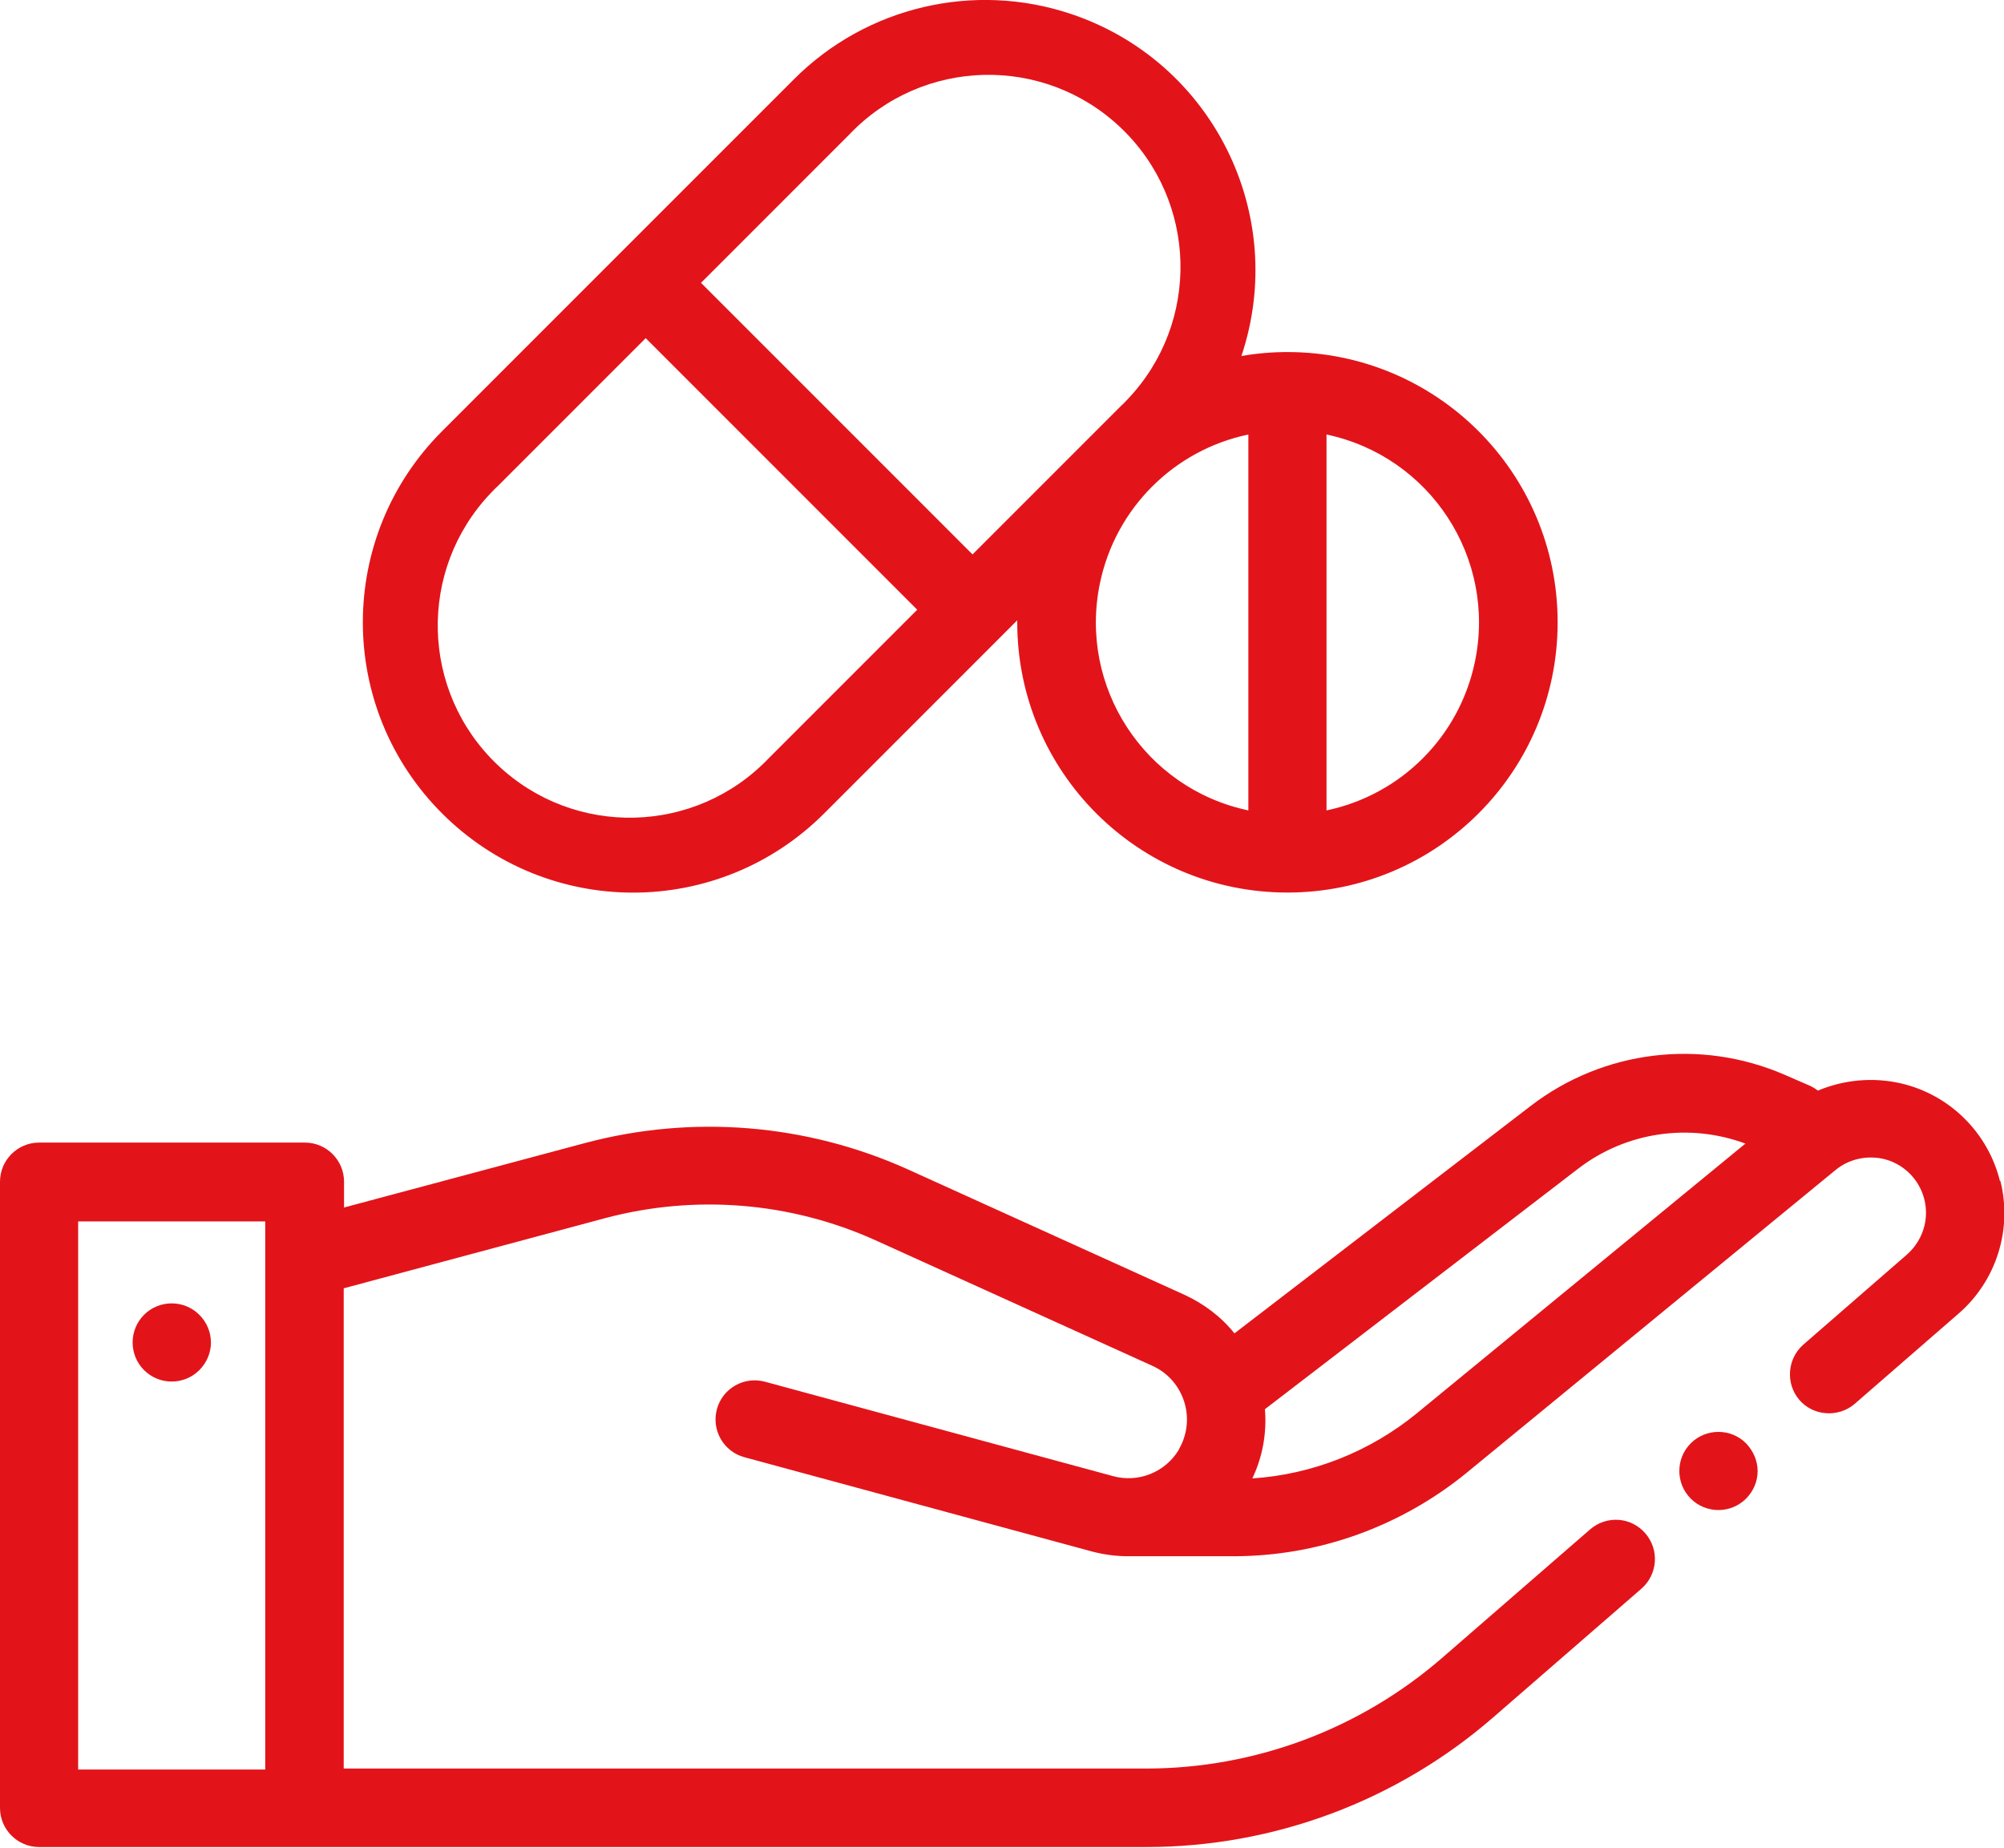
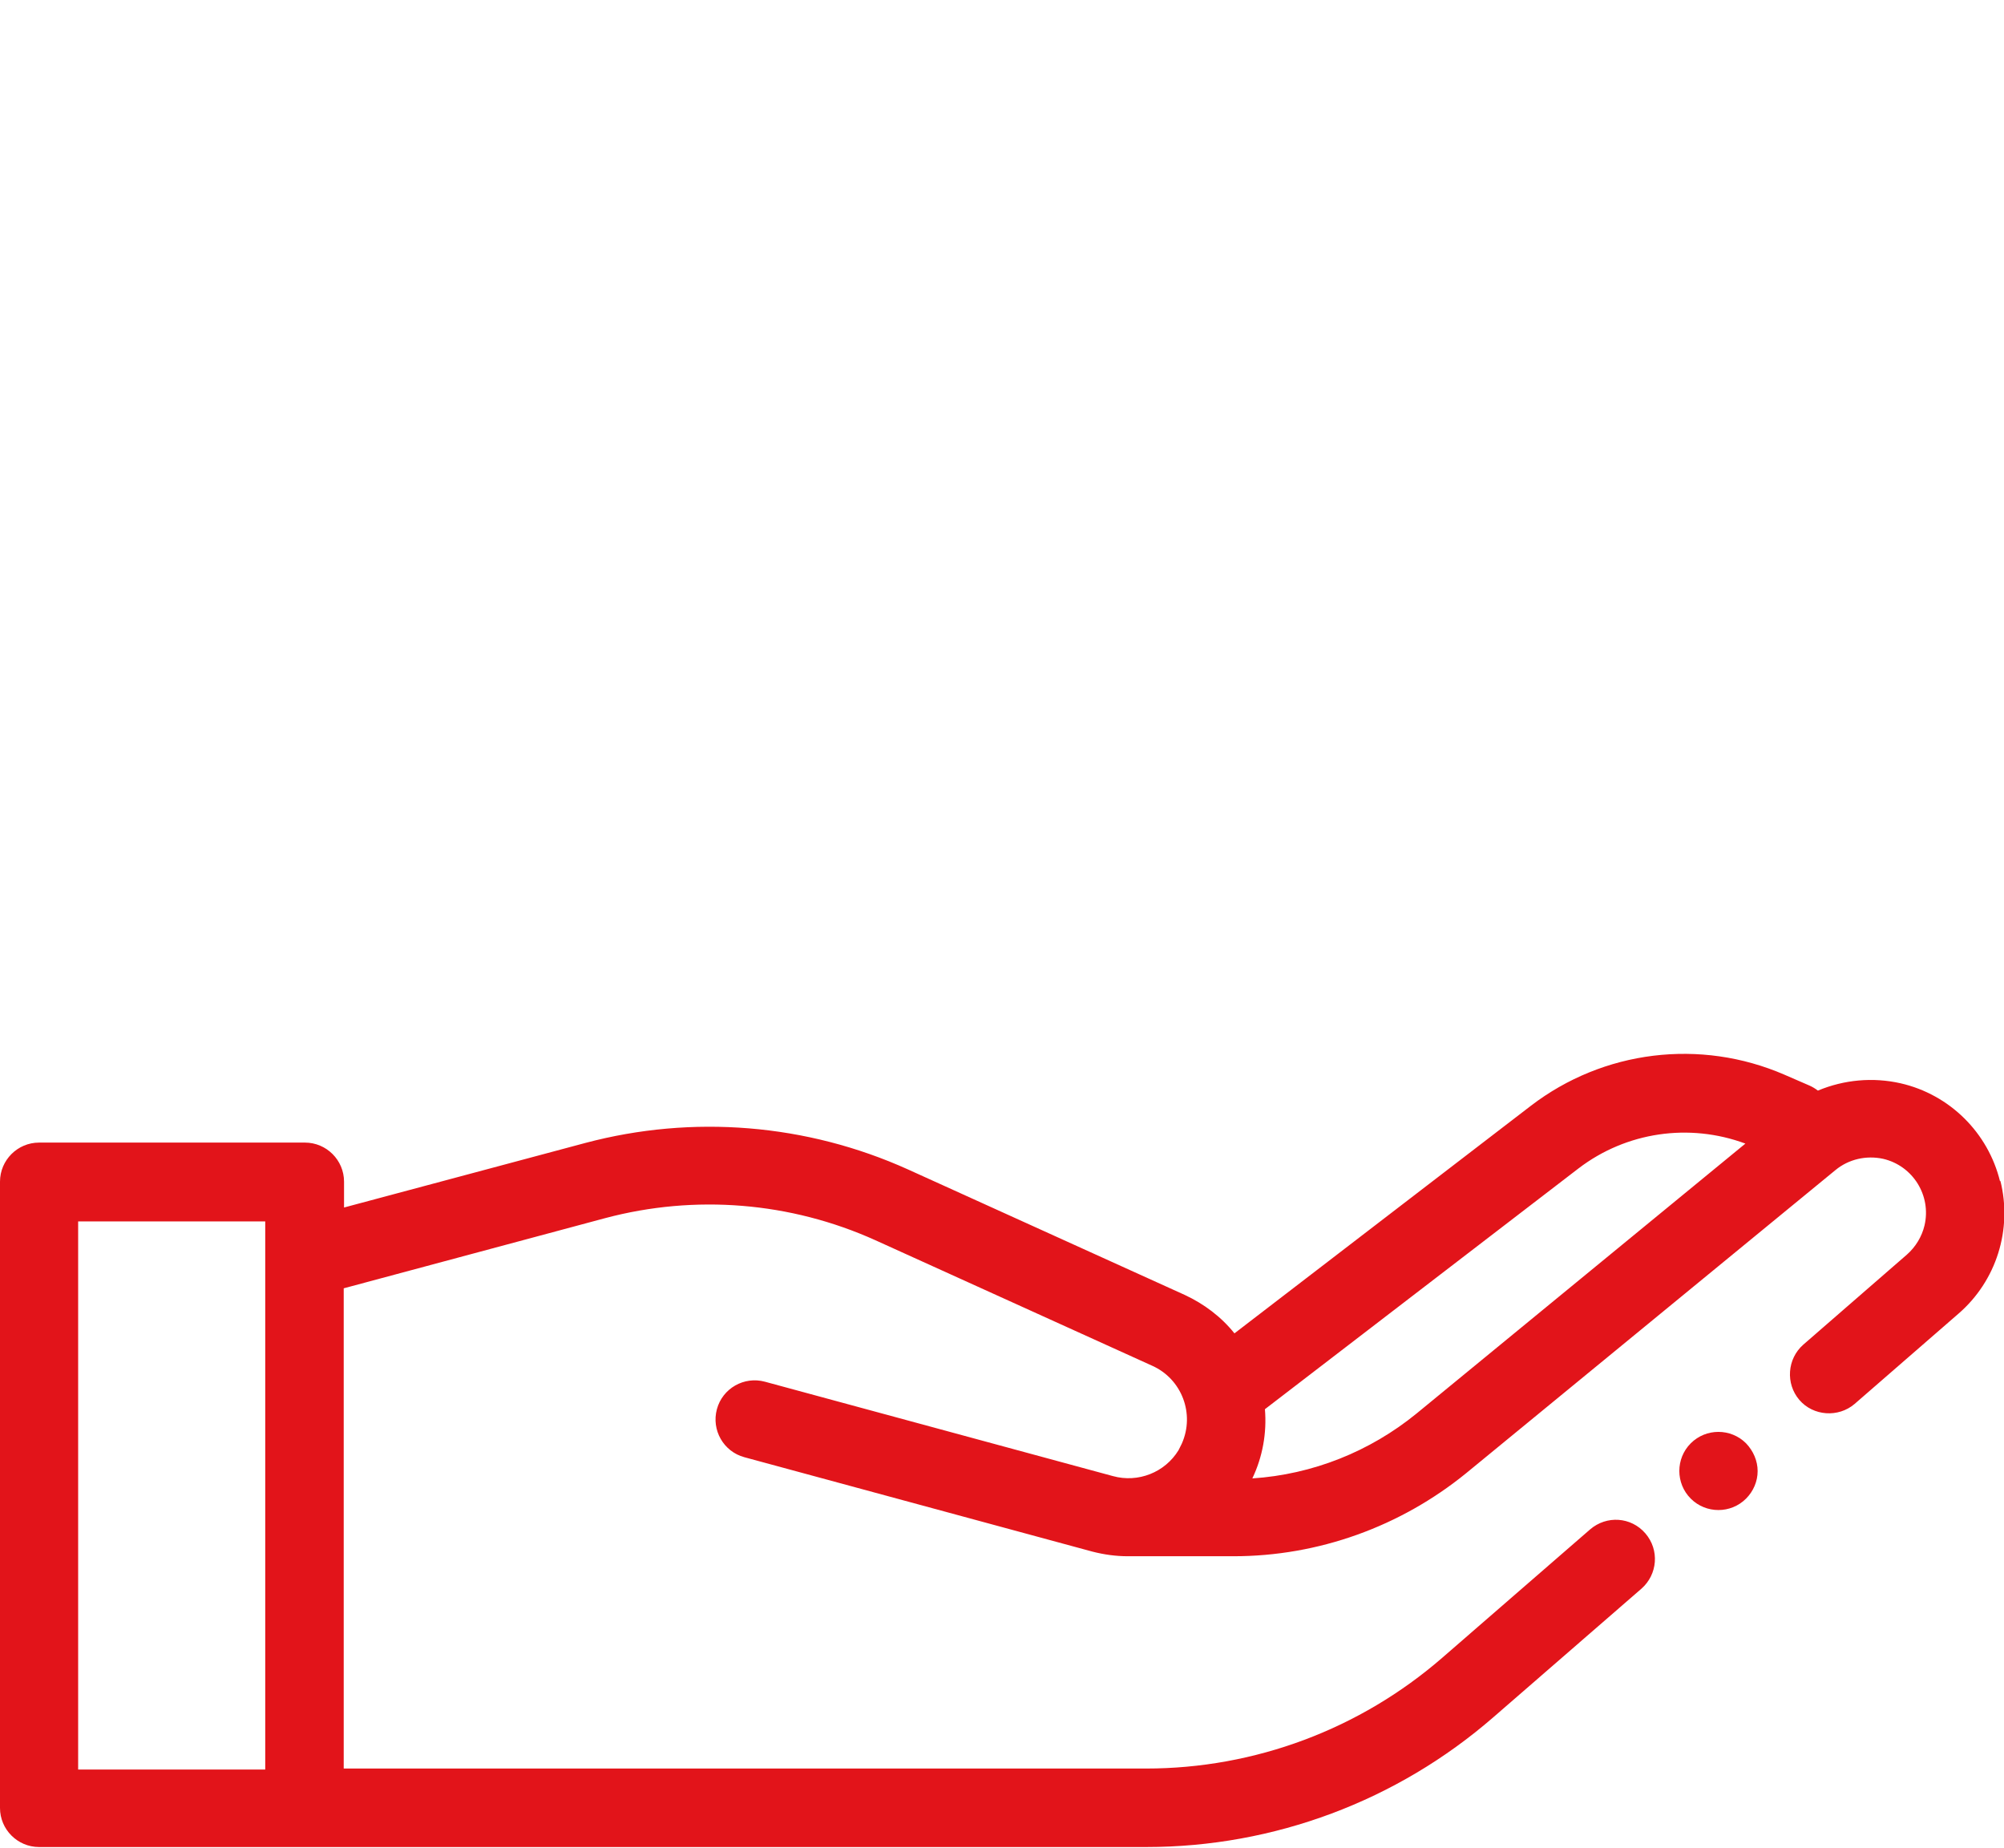
<svg xmlns="http://www.w3.org/2000/svg" id="Ebene_2" data-name="Ebene 2" viewBox="0 0 60.52 55.8">
  <defs>
    <style>
      .cls-1 {
        fill: none;
      }

      .cls-1, .cls-2 {
        stroke-width: 0px;
      }

      .cls-2 {
        fill: #e2141a;
      }
    </style>
  </defs>
  <g id="Ebene_1-2" data-name="Ebene 1">
    <g>
      <g id="pills">
        <g id="Gruppe_1545" data-name="Gruppe 1545">
          <g id="Gruppe_1544" data-name="Gruppe 1544">
            <path id="Pfad_1681" data-name="Pfad 1681" class="cls-2" d="m60.4,35.67c-.36-1.47-1.52-2.62-3-2.96-.84-.19-1.71-.11-2.5.22-.08-.06-.16-.11-.25-.15l-.76-.33c-2.54-1.1-5.47-.74-7.66.94l-8.95,6.87c-.4-.5-.92-.89-1.5-1.16l-8.36-3.79c-3.06-1.38-6.5-1.66-9.74-.8l-7.29,1.95v-.78c0-.65-.53-1.18-1.18-1.18H1.18c-.65,0-1.18.53-1.18,1.18h0v18.91c0,.65.53,1.18,1.18,1.18h33.44c3.85,0,7.57-1.39,10.48-3.92l4.47-3.88c.49-.43.55-1.17.12-1.67s-1.17-.55-1.67-.12l-4.47,3.88c-2.48,2.15-5.65,3.34-8.94,3.34H10.38v-14.5l7.9-2.12c2.71-.72,5.59-.49,8.16.67l8.36,3.79c.89.4,1.29,1.45.89,2.35-.03.07-.07.13-.1.2-.41.67-1.22.99-1.98.78l-10.51-2.85c-.63-.17-1.28.2-1.45.83s.2,1.28.83,1.45l10.51,2.85c.35.09.71.14,1.07.14h.1s.07,0,.11,0h2.98c2.56,0,5.04-.89,7.03-2.51l11.15-9.15c.4-.33.93-.45,1.44-.34.9.21,1.46,1.11,1.25,2.01-.08.34-.27.65-.53.88l-3.13,2.72c-.49.43-.54,1.18-.12,1.67s1.18.54,1.67.12h0l3.13-2.72c1.15-.99,1.64-2.55,1.27-4.02ZM8.02,53.43H2.36v-16.55h5.65v16.55Zm34.76-10.75c-1.41,1.15-3.14,1.84-4.96,1.96.31-.65.44-1.37.38-2.09l9.47-7.27c1.44-1.1,3.34-1.38,5.04-.75l-9.93,8.15Z" />
          </g>
        </g>
        <g id="Gruppe_1547" data-name="Gruppe 1547">
          <g id="Gruppe_1546" data-name="Gruppe 1546">
            <path id="Pfad_1682" data-name="Pfad 1682" class="cls-2" d="m52.73,43.58c-.46-.46-1.21-.46-1.67,0-.46.46-.46,1.21,0,1.67s1.21.46,1.67,0c.22-.22.35-.52.35-.83,0-.31-.13-.61-.35-.84Z" />
          </g>
        </g>
        <g id="Gruppe_1549" data-name="Gruppe 1549">
          <g id="Gruppe_1548" data-name="Gruppe 1548">
-             <path id="Pfad_1683" data-name="Pfad 1683" class="cls-2" d="m6.02,39.7c-.46-.46-1.21-.46-1.67,0-.46.46-.46,1.21,0,1.67s1.21.46,1.67,0c.22-.22.35-.52.35-.83,0-.31-.12-.61-.35-.84Z" />
-           </g>
+             </g>
        </g>
        <g id="Gruppe_1551" data-name="Gruppe 1551">
          <g id="Gruppe_1550" data-name="Gruppe 1550">
-             <path id="Pfad_1684" data-name="Pfad 1684" class="cls-2" d="m38.88,10.63c-.47,0-.93.04-1.39.12,1.43-4.27-.87-8.9-5.15-10.33-2.93-.98-6.17-.22-8.36,1.97l-10.63,10.63c-3.19,3.19-3.19,8.35,0,11.54s8.35,3.19,11.54,0l5.83-5.83v.06c0,4.51,3.65,8.16,8.16,8.16s8.16-3.65,8.16-8.16-3.65-8.16-8.16-8.16h0Zm-15.66,12.26c-2.21,2.32-5.88,2.41-8.2.2s-2.41-5.88-.2-8.2c.07-.07.13-.14.2-.2l4.48-4.48,8.2,8.2-4.48,4.48Zm6.15-6.15l-8.2-8.2,4.48-4.48c2.21-2.32,5.88-2.41,8.2-.2s2.41,5.88.2,8.2c-.07.07-.13.14-.2.2l-4.48,4.48Zm8.33,7.73c-3.13-.66-5.14-3.73-4.48-6.87.47-2.25,2.23-4.01,4.48-4.48v11.35Zm2.36,0v-11.35c3.13.66,5.14,3.73,4.48,6.87-.47,2.25-2.23,4.01-4.48,4.48Z" />
-           </g>
+             </g>
        </g>
      </g>
-       <rect class="cls-1" y=".4" width="60.52" height="55.4" />
    </g>
  </g>
</svg>